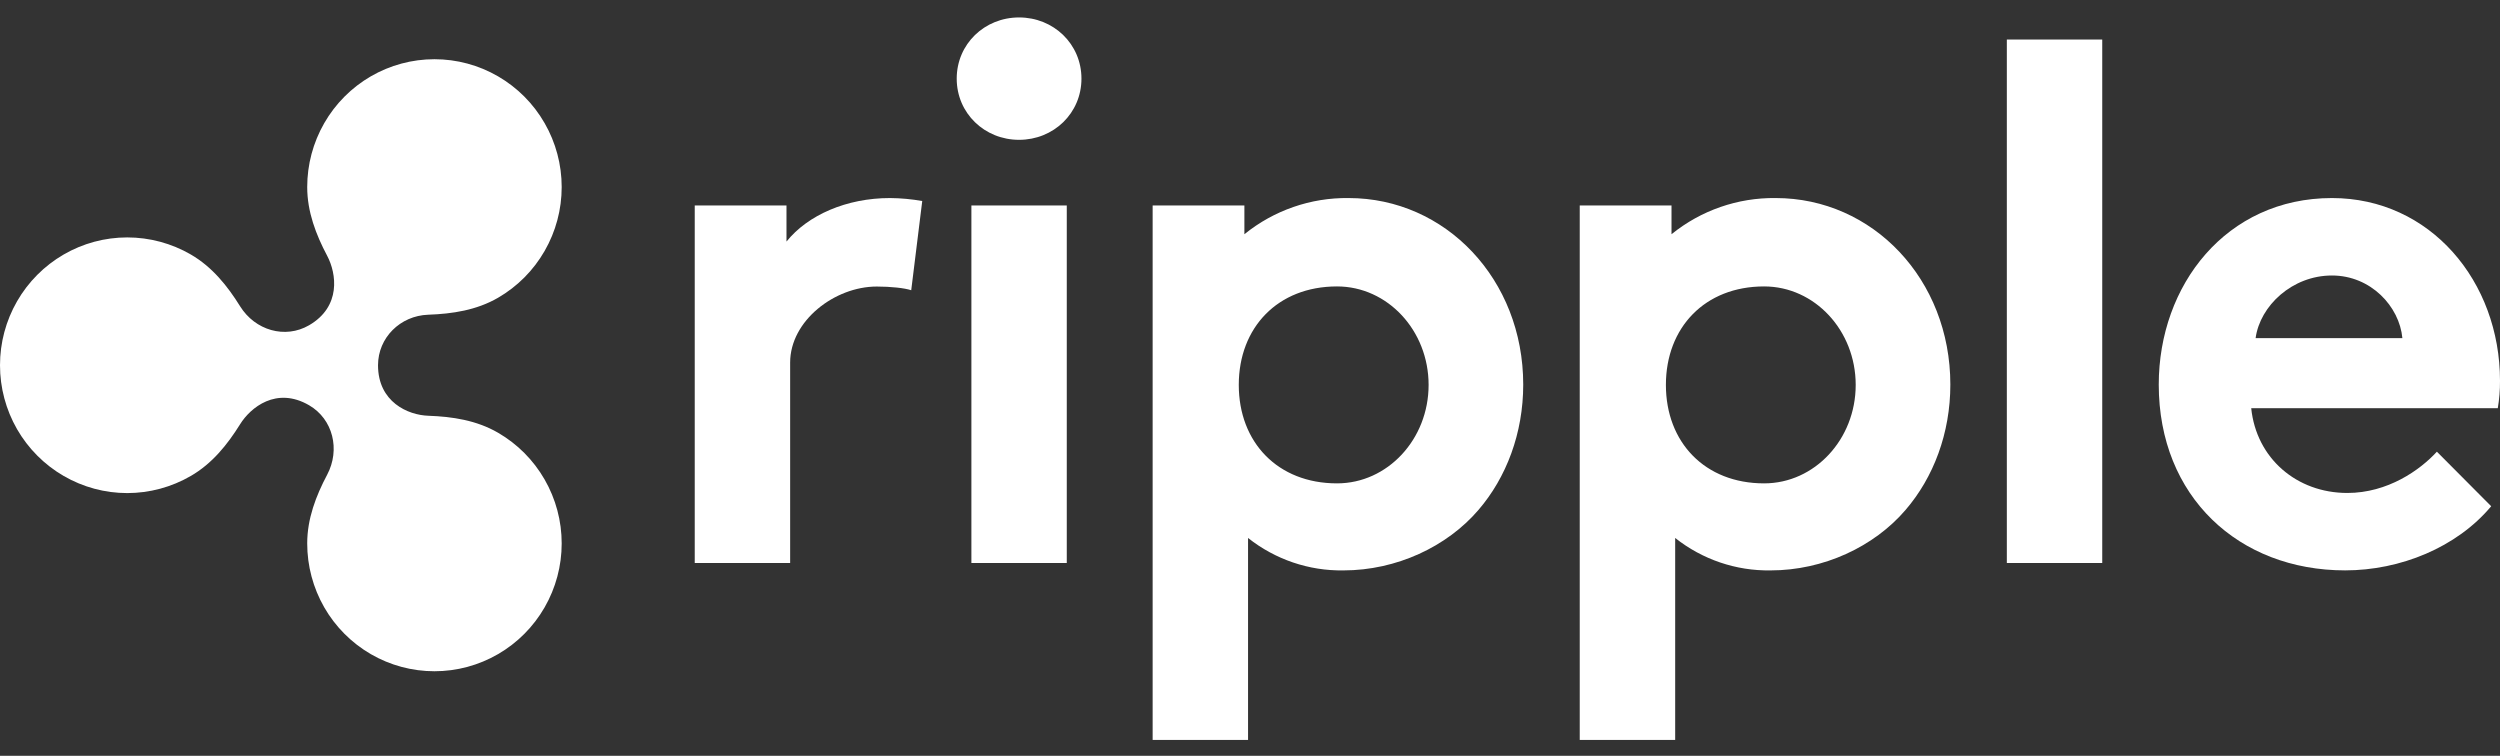
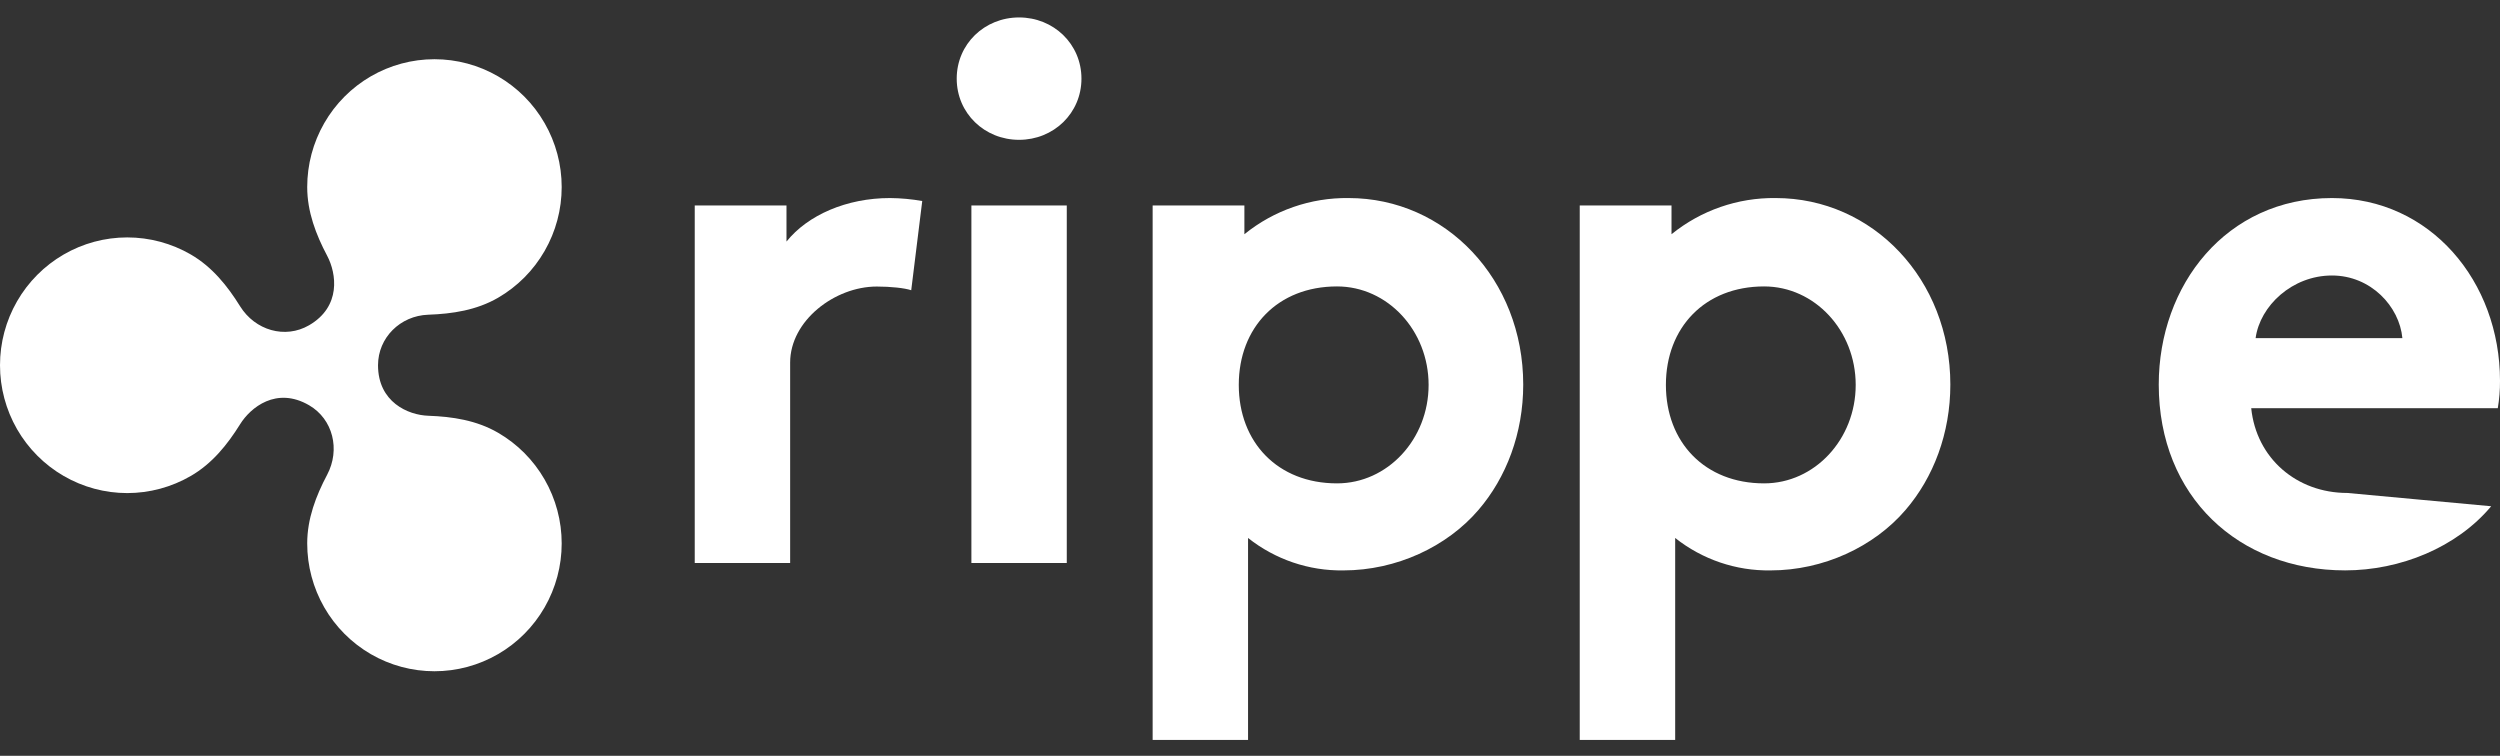
<svg xmlns="http://www.w3.org/2000/svg" width="86" height="26" viewBox="0 0 86 26" fill="none">
  <rect x="0" y="0" width="86" height="26" fill="#333333" stroke="none" />
  <path d="M31.346 9.984C31.119 9.908 30.639 9.857 30.16 9.857C28.721 9.857 27.181 11.028 27.181 12.474V19.368H23.899V7.067H27.055V8.31C27.787 7.397 29.124 6.813 30.614 6.813C30.986 6.816 31.358 6.85 31.725 6.915L31.346 9.984Z" fill="white" />
  <path d="M35.056 0.6C36.243 0.6 37.202 1.513 37.202 2.705C37.202 3.897 36.243 4.81 35.056 4.81C33.87 4.81 32.911 3.897 32.911 2.705C32.911 1.513 33.87 0.6 35.056 0.6ZM36.697 19.367H33.416V7.067H36.697V19.367V19.367Z" fill="white" />
  <path d="M46.392 6.813C45.089 6.796 43.822 7.236 42.807 8.057V7.067H39.651V25.454H42.933V18.506C43.866 19.246 45.026 19.641 46.215 19.622C48.033 19.622 49.774 18.809 50.86 17.541C51.819 16.425 52.399 14.904 52.399 13.23C52.399 9.603 49.723 6.813 46.392 6.813ZM45.993 16.628C43.954 16.628 42.614 15.215 42.614 13.241C42.614 11.267 43.954 9.853 45.993 9.853C47.733 9.853 49.144 11.37 49.144 13.241C49.144 15.111 47.733 16.628 45.993 16.628Z" fill="white" />
-   <path d="M72.317 19.367H69.035V1.36H72.317V19.367V19.367Z" fill="white" />
-   <path d="M85.697 17.415C84.51 18.835 82.566 19.621 80.673 19.621C77.013 19.621 74.261 17.085 74.261 13.23C74.261 9.806 76.584 6.813 80.219 6.813C83.602 6.813 86 9.679 86 13.103C86.002 13.418 85.976 13.732 85.924 14.042H77.442C77.618 15.766 79.007 16.958 80.749 16.958C82.137 16.958 83.248 16.172 83.829 15.538L85.697 17.415ZM82.642 11.632C82.541 10.542 81.557 9.477 80.219 9.477C78.856 9.477 77.745 10.516 77.593 11.632H82.642Z" fill="white" />
+   <path d="M85.697 17.415C84.51 18.835 82.566 19.621 80.673 19.621C77.013 19.621 74.261 17.085 74.261 13.23C74.261 9.806 76.584 6.813 80.219 6.813C83.602 6.813 86 9.679 86 13.103C86.002 13.418 85.976 13.732 85.924 14.042H77.442C77.618 15.766 79.007 16.958 80.749 16.958L85.697 17.415ZM82.642 11.632C82.541 10.542 81.557 9.477 80.219 9.477C78.856 9.477 77.745 10.516 77.593 11.632H82.642Z" fill="white" />
  <path d="M61.084 6.813C59.782 6.796 58.514 7.236 57.5 8.057V7.067H54.343V25.454H57.626V18.506C58.559 19.246 59.718 19.641 60.908 19.622C62.725 19.622 64.467 18.809 65.552 17.541C66.512 16.425 67.092 14.904 67.092 13.23C67.092 9.603 64.416 6.813 61.084 6.813ZM60.685 16.628C58.647 16.628 57.307 15.215 57.307 13.241C57.307 11.267 58.647 9.853 60.685 9.853C62.425 9.853 63.836 11.37 63.836 13.241C63.836 15.111 62.426 16.628 60.685 16.628Z" fill="white" />
  <path d="M17.133 14.886C16.392 14.456 15.558 14.331 14.732 14.302C14.038 14.278 13.004 13.832 13.004 12.564C13.004 11.62 13.765 10.86 14.732 10.826C15.558 10.797 16.393 10.672 17.133 10.243C17.799 9.857 18.351 9.302 18.735 8.633C19.12 7.965 19.322 7.206 19.322 6.434C19.322 5.663 19.12 4.904 18.735 4.236C18.351 3.567 17.799 3.012 17.133 2.626C16.468 2.24 15.713 2.037 14.945 2.037C14.176 2.037 13.422 2.24 12.756 2.626C12.091 3.012 11.538 3.567 11.154 4.236C10.77 4.904 10.568 5.663 10.568 6.435C10.568 7.287 10.869 8.071 11.254 8.798C11.578 9.409 11.742 10.545 10.632 11.189C9.806 11.668 8.775 11.364 8.26 10.537C7.825 9.837 7.3 9.182 6.566 8.756C5.9 8.37 5.145 8.167 4.377 8.167C3.609 8.167 2.854 8.37 2.189 8.756C1.523 9.142 0.971 9.697 0.586 10.366C0.202 11.034 0 11.792 0 12.564C0 13.336 0.202 14.094 0.586 14.763C0.971 15.431 1.523 15.986 2.189 16.372C2.854 16.758 3.609 16.962 4.377 16.962C5.145 16.962 5.9 16.758 6.566 16.372C7.3 15.946 7.825 15.292 8.26 14.593C8.617 14.019 9.508 13.288 10.632 13.94C11.456 14.419 11.711 15.467 11.254 16.331C10.869 17.058 10.568 17.842 10.568 18.694C10.568 19.466 10.77 20.224 11.154 20.893C11.538 21.561 12.091 22.116 12.756 22.502C13.422 22.888 14.177 23.091 14.945 23.091C15.713 23.091 16.468 22.888 17.133 22.502C17.799 22.116 18.351 21.561 18.735 20.893C19.12 20.224 19.322 19.466 19.322 18.694C19.322 17.922 19.12 17.164 18.735 16.495C18.351 15.827 17.799 15.272 17.133 14.886Z" fill="white" />
</svg>